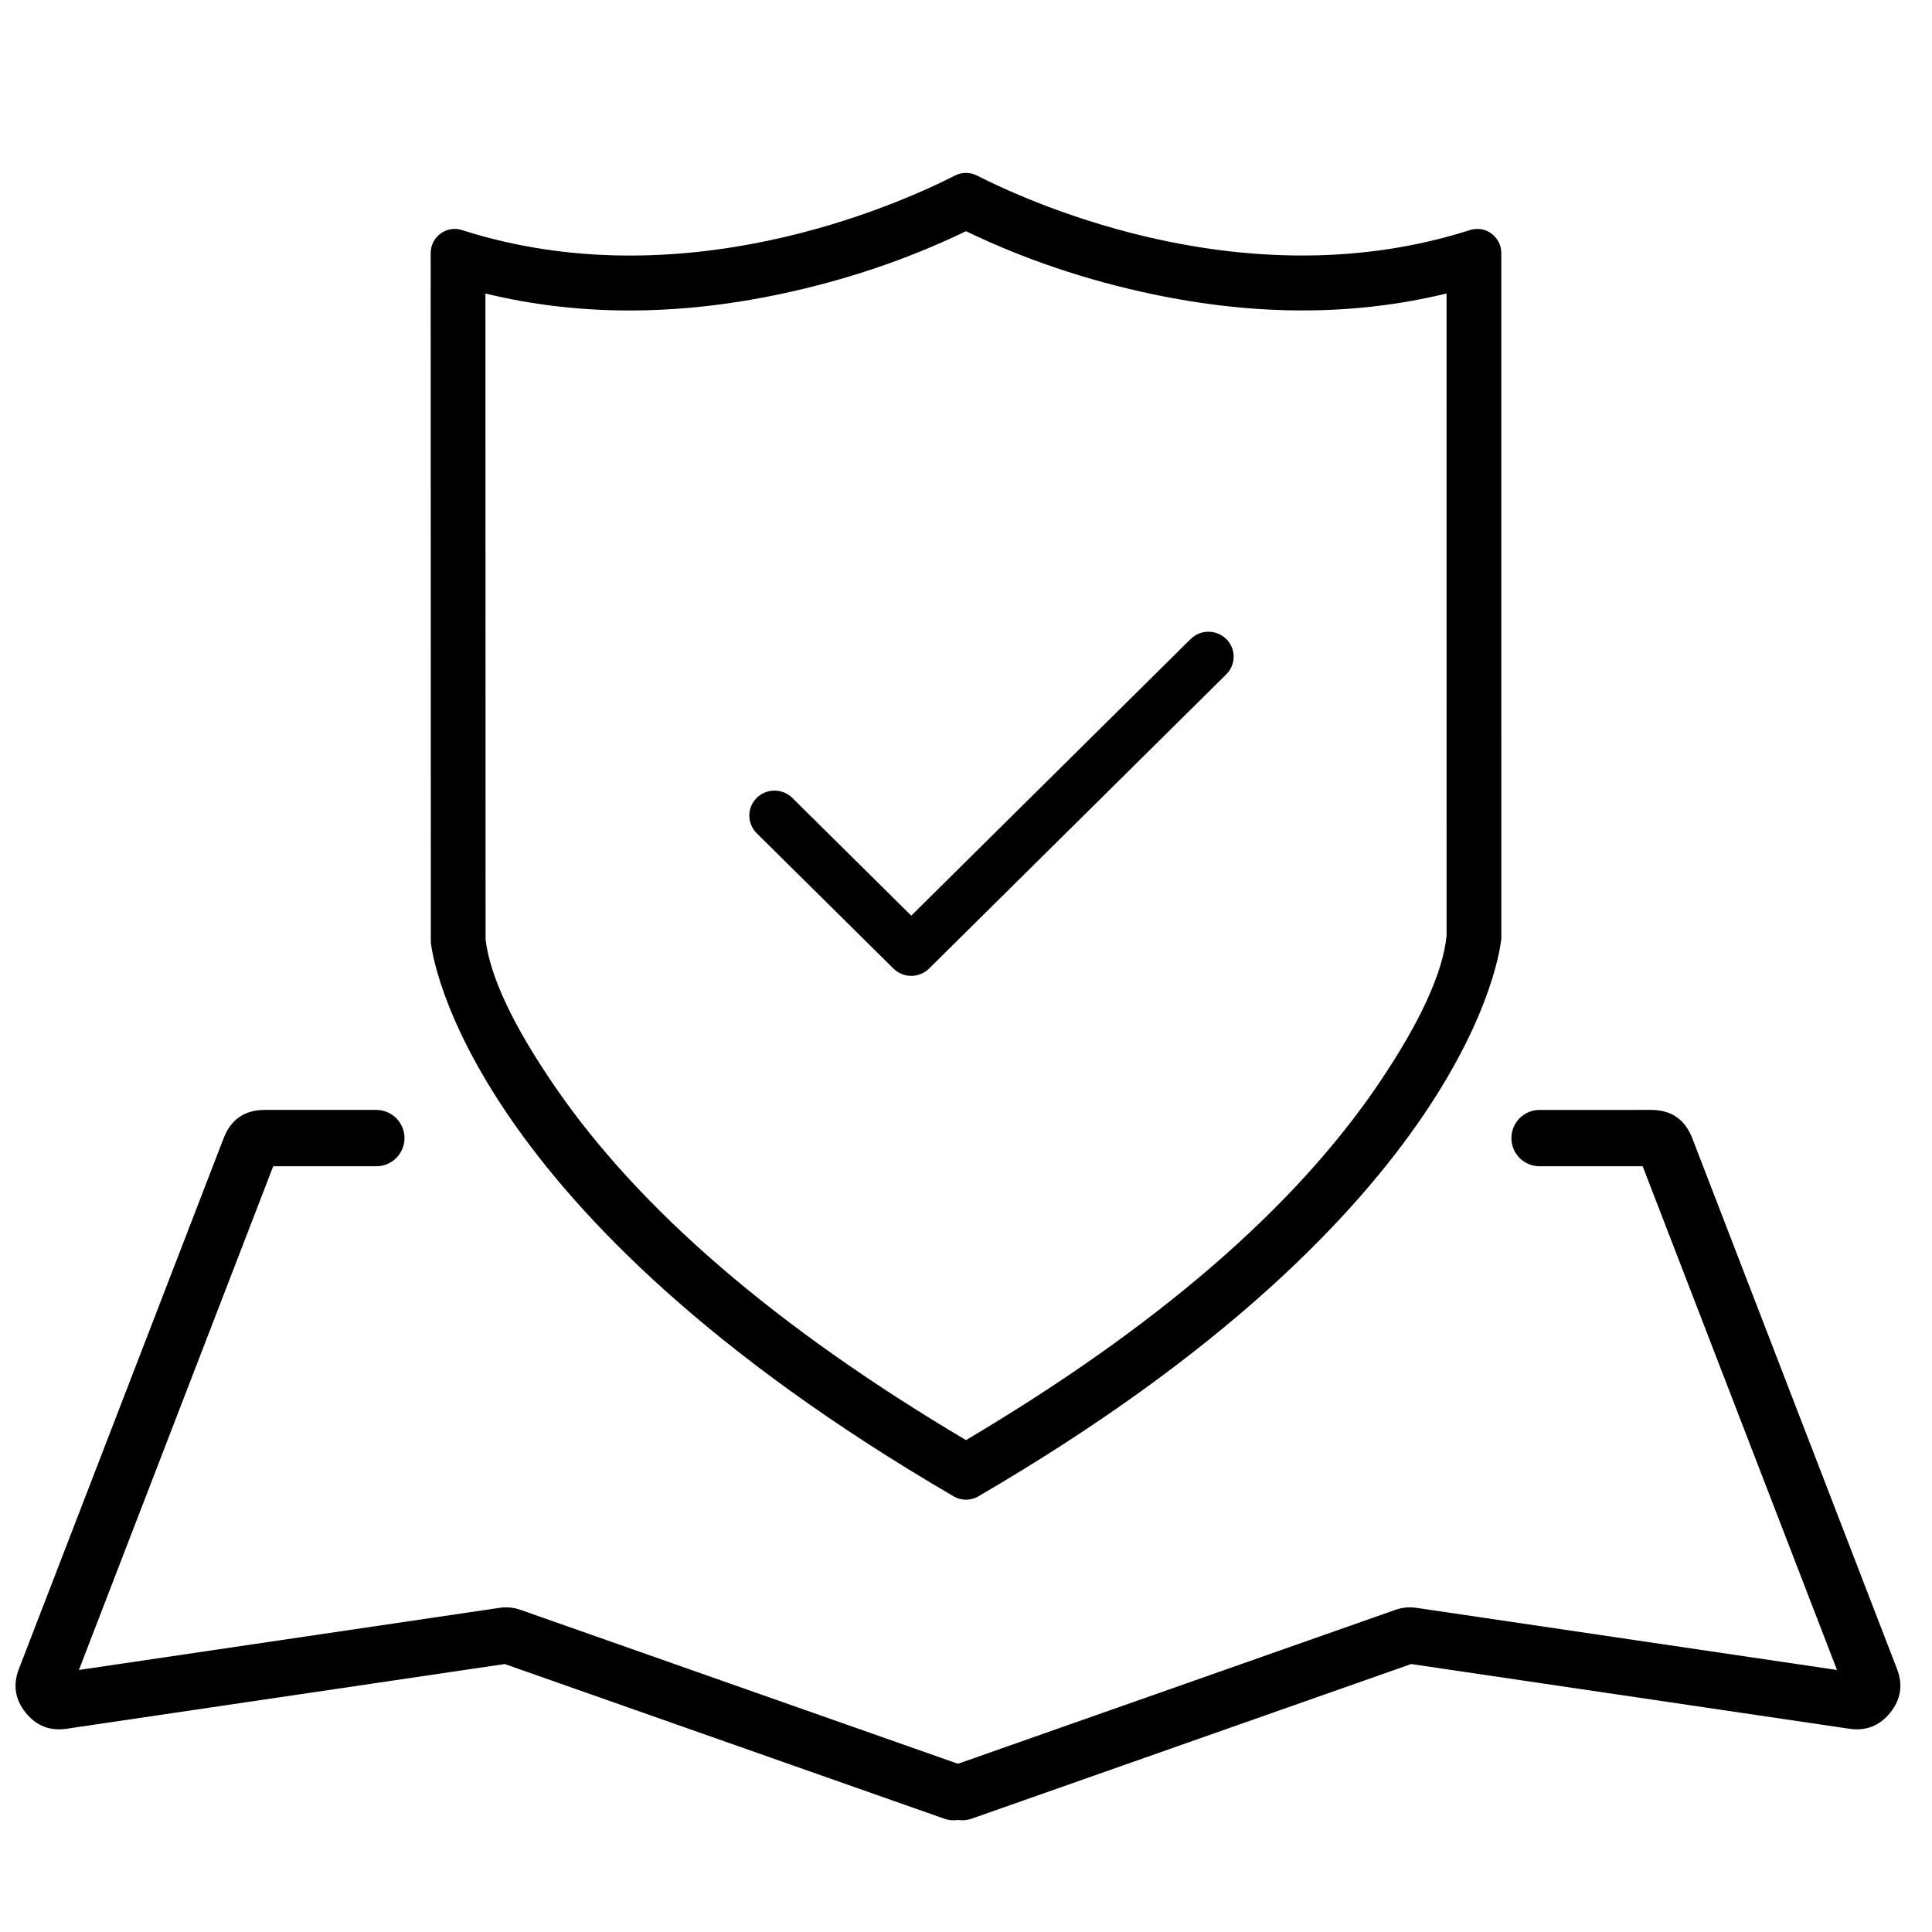
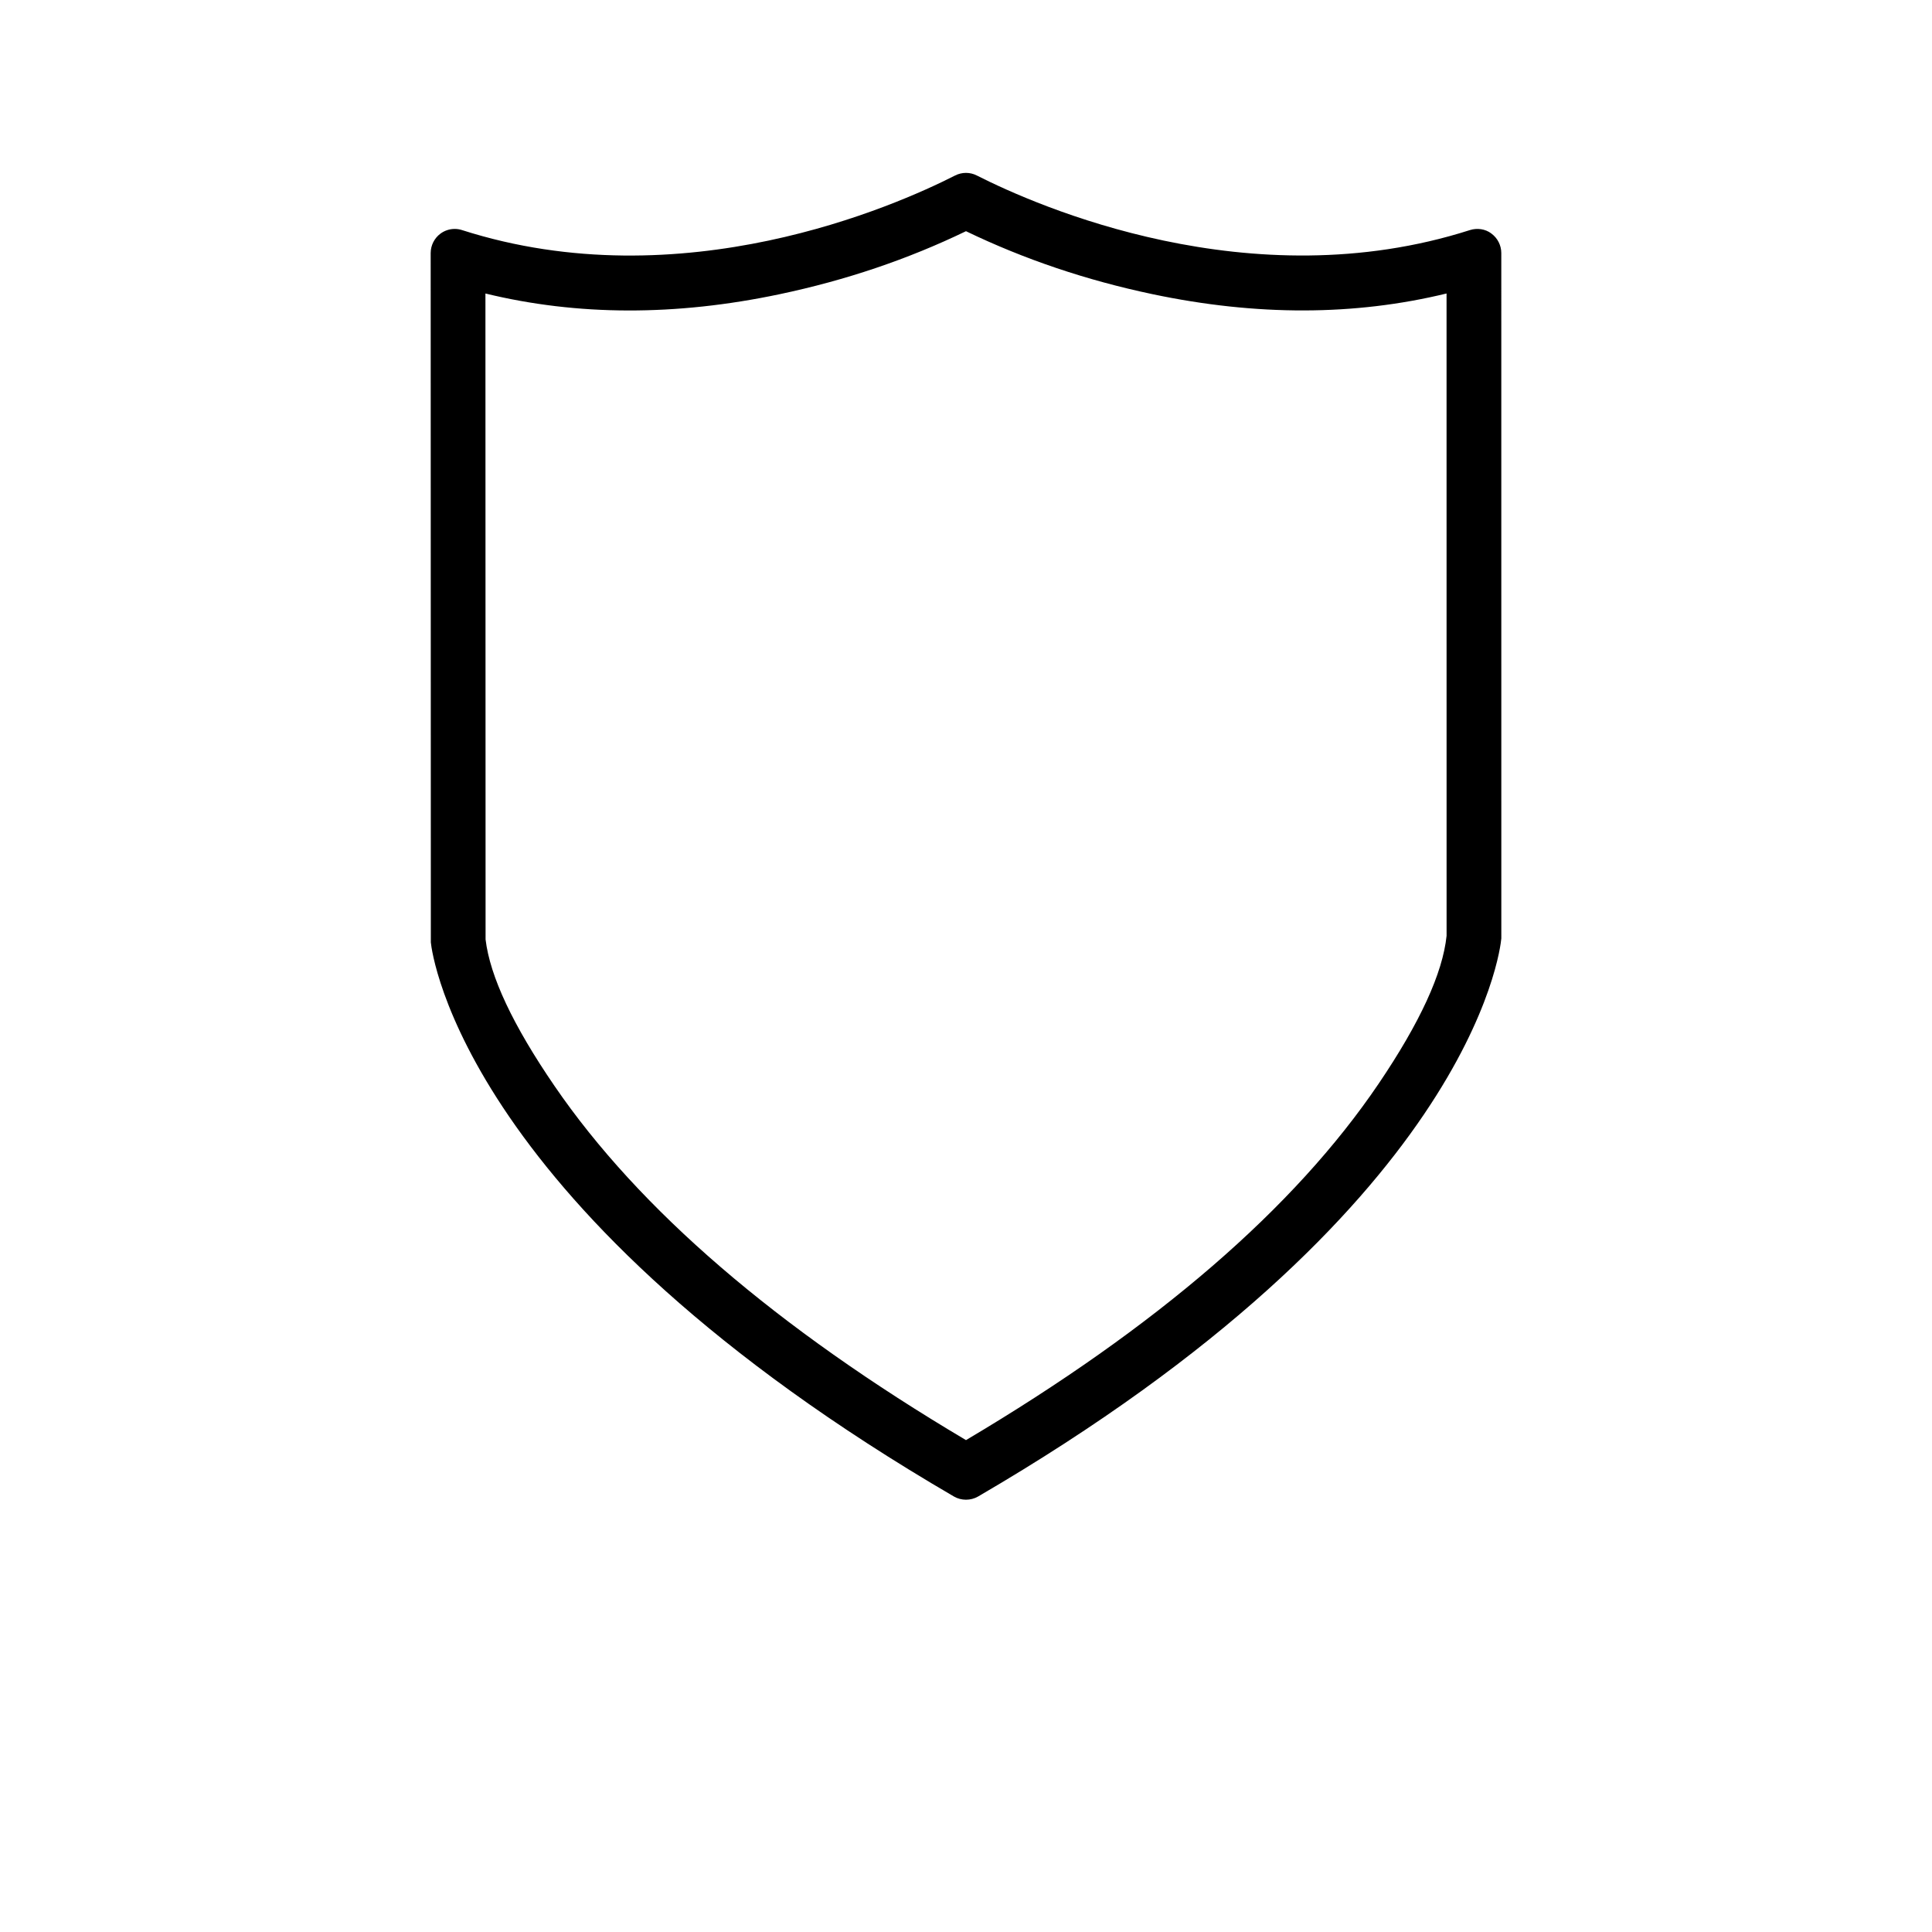
<svg xmlns="http://www.w3.org/2000/svg" fill="none" version="1.1" width="120" height="120" viewBox="0 0 120 120">
  <defs>
    <clipPath id="master_svg0_1392_951">
      <rect x="0" y="0" width="120" height="120" rx="0" />
    </clipPath>
  </defs>
  <g clip-path="url(#master_svg0_1392_951)">
    <g>
      <g>
        <g>
          <g>
            <g>
              <g>
                <g>
-                   <path d="M58.647,112.961L31.35,103.356L4.14,107.375Q2.577,107.606,1.59,106.372Q0.604,105.139,1.172,103.665L13.889,70.7Q14.568,68.939,16.455,68.939L23.374,68.939L23.374,68.939Q23.46,68.94,23.546,68.948Q23.631,68.957,23.716,68.973Q23.8,68.99,23.882,69.015Q23.964,69.04,24.044,69.073Q24.123,69.106,24.199,69.146Q24.275,69.187,24.346,69.235Q24.418,69.282,24.484,69.337Q24.551,69.391,24.612,69.452Q24.672,69.513,24.727,69.579Q24.781,69.646,24.829,69.717Q24.877,69.789,24.917,69.865Q24.958,69.94,24.991,70.02Q25.024,70.099,25.049,70.182Q25.074,70.264,25.09,70.348Q25.107,70.432,25.116,70.518Q25.124,70.604,25.124,70.689Q25.124,70.775,25.116,70.861Q25.107,70.946,25.09,71.031Q25.074,71.115,25.049,71.197Q25.024,71.28,24.991,71.359Q24.958,71.438,24.917,71.514Q24.877,71.59,24.829,71.662Q24.781,71.733,24.727,71.799Q24.672,71.866,24.612,71.927Q24.551,71.987,24.484,72.042Q24.418,72.096,24.346,72.144Q24.275,72.192,24.199,72.233Q24.123,72.273,24.044,72.306Q23.964,72.339,23.882,72.364Q23.8,72.389,23.716,72.405Q23.631,72.422,23.546,72.431Q23.46,72.439,23.374,72.439L23.374,72.439L16.97,72.439L4.901,103.725L31.023,99.866Q31.696,99.767,32.337,99.993L59.5,109.551L86.663,99.993Q87.304,99.767,87.977,99.866L114.099,103.725L102.03,72.439L95.625,72.439L95.625,72.439Q95.54,72.439,95.454,72.431Q95.368,72.422,95.284,72.405Q95.2,72.389,95.118,72.364Q95.035,72.339,94.956,72.306Q94.877,72.273,94.801,72.233Q94.725,72.192,94.653,72.144Q94.582,72.096,94.516,72.042Q94.449,71.987,94.388,71.927Q94.328,71.866,94.273,71.799Q94.218,71.733,94.171,71.662Q94.123,71.59,94.082,71.514Q94.042,71.438,94.009,71.359Q93.976,71.28,93.951,71.197Q93.926,71.115,93.909,71.031Q93.893,70.946,93.884,70.861Q93.876,70.775,93.876,70.689Q93.876,70.604,93.884,70.518Q93.893,70.432,93.909,70.348Q93.926,70.264,93.951,70.182Q93.976,70.099,94.009,70.02Q94.042,69.94,94.082,69.865Q94.123,69.789,94.171,69.717Q94.218,69.646,94.273,69.579Q94.328,69.513,94.388,69.452Q94.449,69.391,94.516,69.337Q94.582,69.282,94.653,69.235Q94.725,69.187,94.801,69.146Q94.877,69.106,94.956,69.073Q95.035,69.04,95.118,69.015Q95.2,68.99,95.284,68.973Q95.368,68.957,95.454,68.948Q95.54,68.94,95.625,68.94L95.625,68.94L102.545,68.939Q104.431,68.939,105.111,70.7L117.828,103.665Q118.396,105.139,117.409,106.372Q116.423,107.606,114.86,107.375L87.649,103.356L60.352,112.961L60.352,112.961Q60.07,113.06,59.772,113.06Q59.635,113.06,59.5,113.039Q59.365,113.06,59.228,113.06Q58.929,113.06,58.647,112.961L58.647,112.961Z" fill-rule="evenodd" fill="#000000" fill-opacity="1" style="mix-blend-mode:passthrough" />
-                 </g>
+                   </g>
              </g>
            </g>
          </g>
        </g>
      </g>
    </g>
    <g>
      <g>
-         <path d="M92.636,14.509L92.612,14.489C92.255,14.226,91.758,14.146,91.302,14.29C77.67,18.654,64.412,12.798,60.672,10.9C60.251,10.685,59.75,10.685,59.328,10.898C55.592,12.799,42.346,18.66,28.694,14.29C28.548,14.243,28.396,14.219,28.243,14.219C27.927,14.219,27.614,14.322,27.362,14.508C26.979,14.789,26.75,15.242,26.75,15.718L26.76,58.533C26.831,59.251,28.86,75.244,59.251,92.951C59.706,93.216,60.294,93.216,60.75,92.951C91.342,75.127,93.186,59.026,93.25,58.285L93.248,15.718C93.248,15.241,93.019,14.789,92.636,14.509ZM89.85,58.125L89.848,18.229Q81.277,20.314,71.577,18.27Q65.416,16.972,59.999,14.36Q54.594,16.973,48.431,18.272Q38.73,20.318,30.151,18.23L30.16,58.35Q30.571,61.799,34.441,67.45Q42.329,78.97,60,89.448Q77.789,78.9,85.632,67.307Q89.487,61.609,89.85,58.125Z" fill-rule="evenodd" fill="#000000" fill-opacity="1" style="mix-blend-mode:passthrough" />
+         <path d="M92.636,14.509L92.612,14.489C92.255,14.226,91.758,14.146,91.302,14.29C77.67,18.654,64.412,12.798,60.672,10.9C60.251,10.685,59.75,10.685,59.328,10.898C55.592,12.799,42.346,18.66,28.694,14.29C28.548,14.243,28.396,14.219,28.243,14.219C27.927,14.219,27.614,14.322,27.362,14.508C26.979,14.789,26.75,15.242,26.75,15.718L26.76,58.533C26.831,59.251,28.86,75.244,59.251,92.951C59.706,93.216,60.294,93.216,60.75,92.951C91.342,75.127,93.186,59.026,93.25,58.285L93.248,15.718C93.248,15.241,93.019,14.789,92.636,14.509M89.85,58.125L89.848,18.229Q81.277,20.314,71.577,18.27Q65.416,16.972,59.999,14.36Q54.594,16.973,48.431,18.272Q38.73,20.318,30.151,18.23L30.16,58.35Q30.571,61.799,34.441,67.45Q42.329,78.97,60,89.448Q77.789,78.9,85.632,67.307Q89.487,61.609,89.85,58.125Z" fill-rule="evenodd" fill="#000000" fill-opacity="1" style="mix-blend-mode:passthrough" />
      </g>
      <g>
        <g>
-           <path d="M75.06,39.238C74.641,39.238,74.25,39.399,73.953,39.691C73.953,39.691,56.6,56.873,56.6,56.873C56.6,56.873,49.213,49.56,49.213,49.56C48.917,49.267,48.525,49.107,48.105,49.107C47.686,49.107,47.295,49.267,46.998,49.56C46.39,50.163,46.39,51.147,46.998,51.751C46.998,51.751,55.495,60.16,55.495,60.16C55.791,60.451,56.183,60.613,56.6,60.613C57.013,60.613,57.418,60.446,57.707,60.159C57.707,60.159,76.167,41.883,76.167,41.883C76.462,41.589,76.625,41.2,76.625,40.787C76.625,40.373,76.462,39.985,76.165,39.69C75.868,39.399,75.477,39.238,75.06,39.238Z" fill="#000000" fill-opacity="1" style="mix-blend-mode:passthrough" />
-         </g>
+           </g>
      </g>
    </g>
  </g>
</svg>